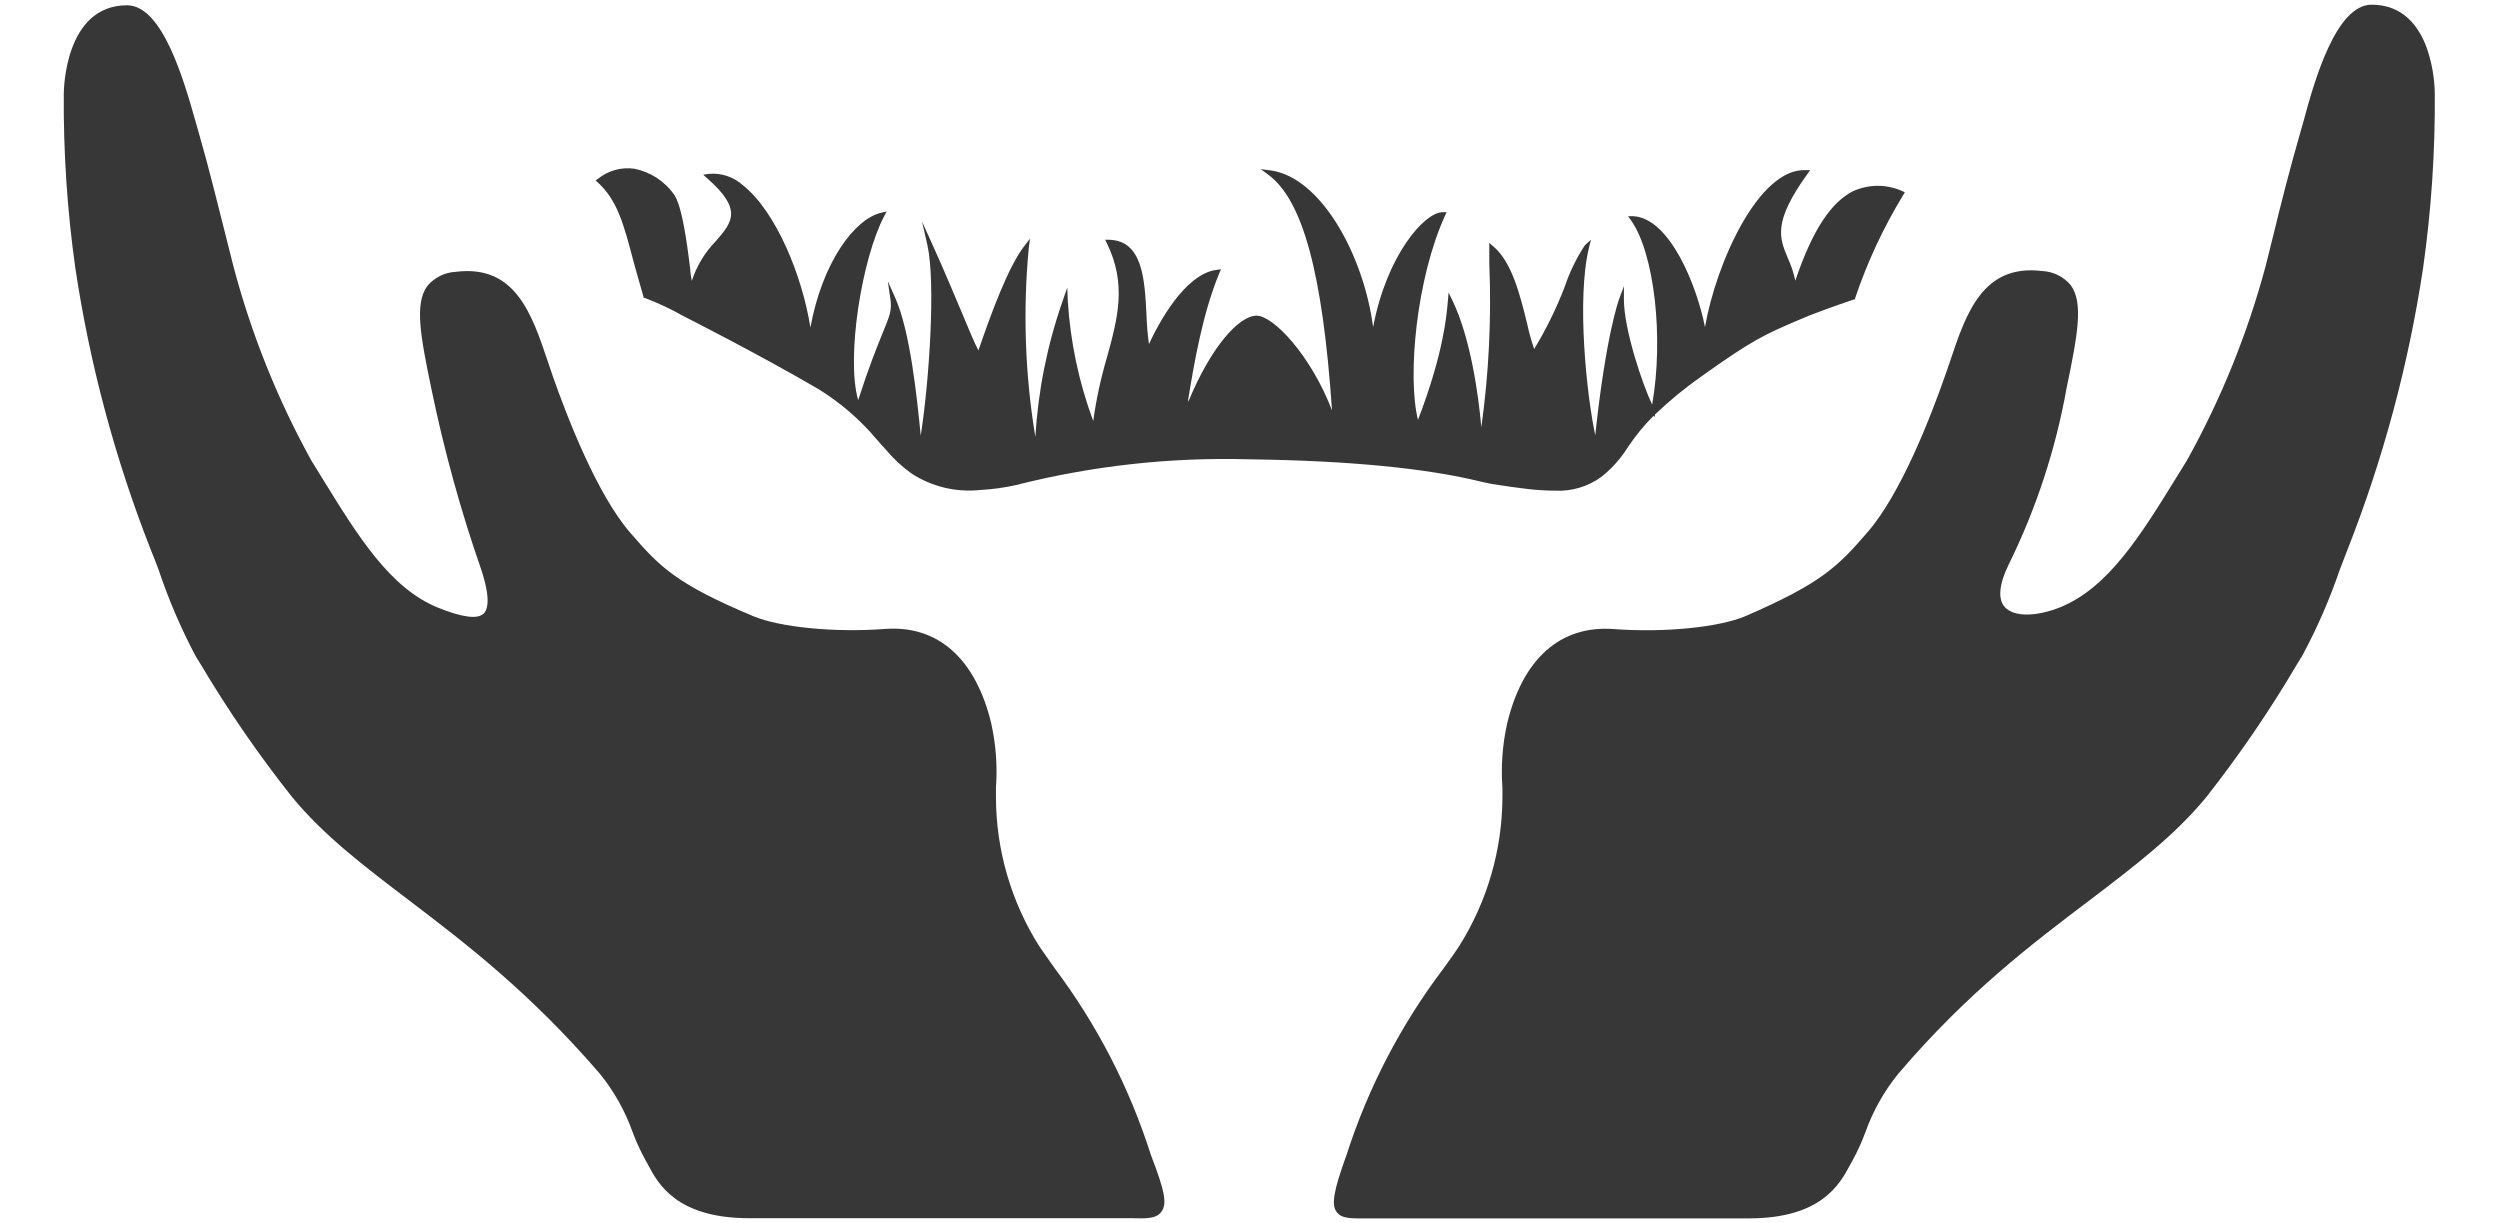
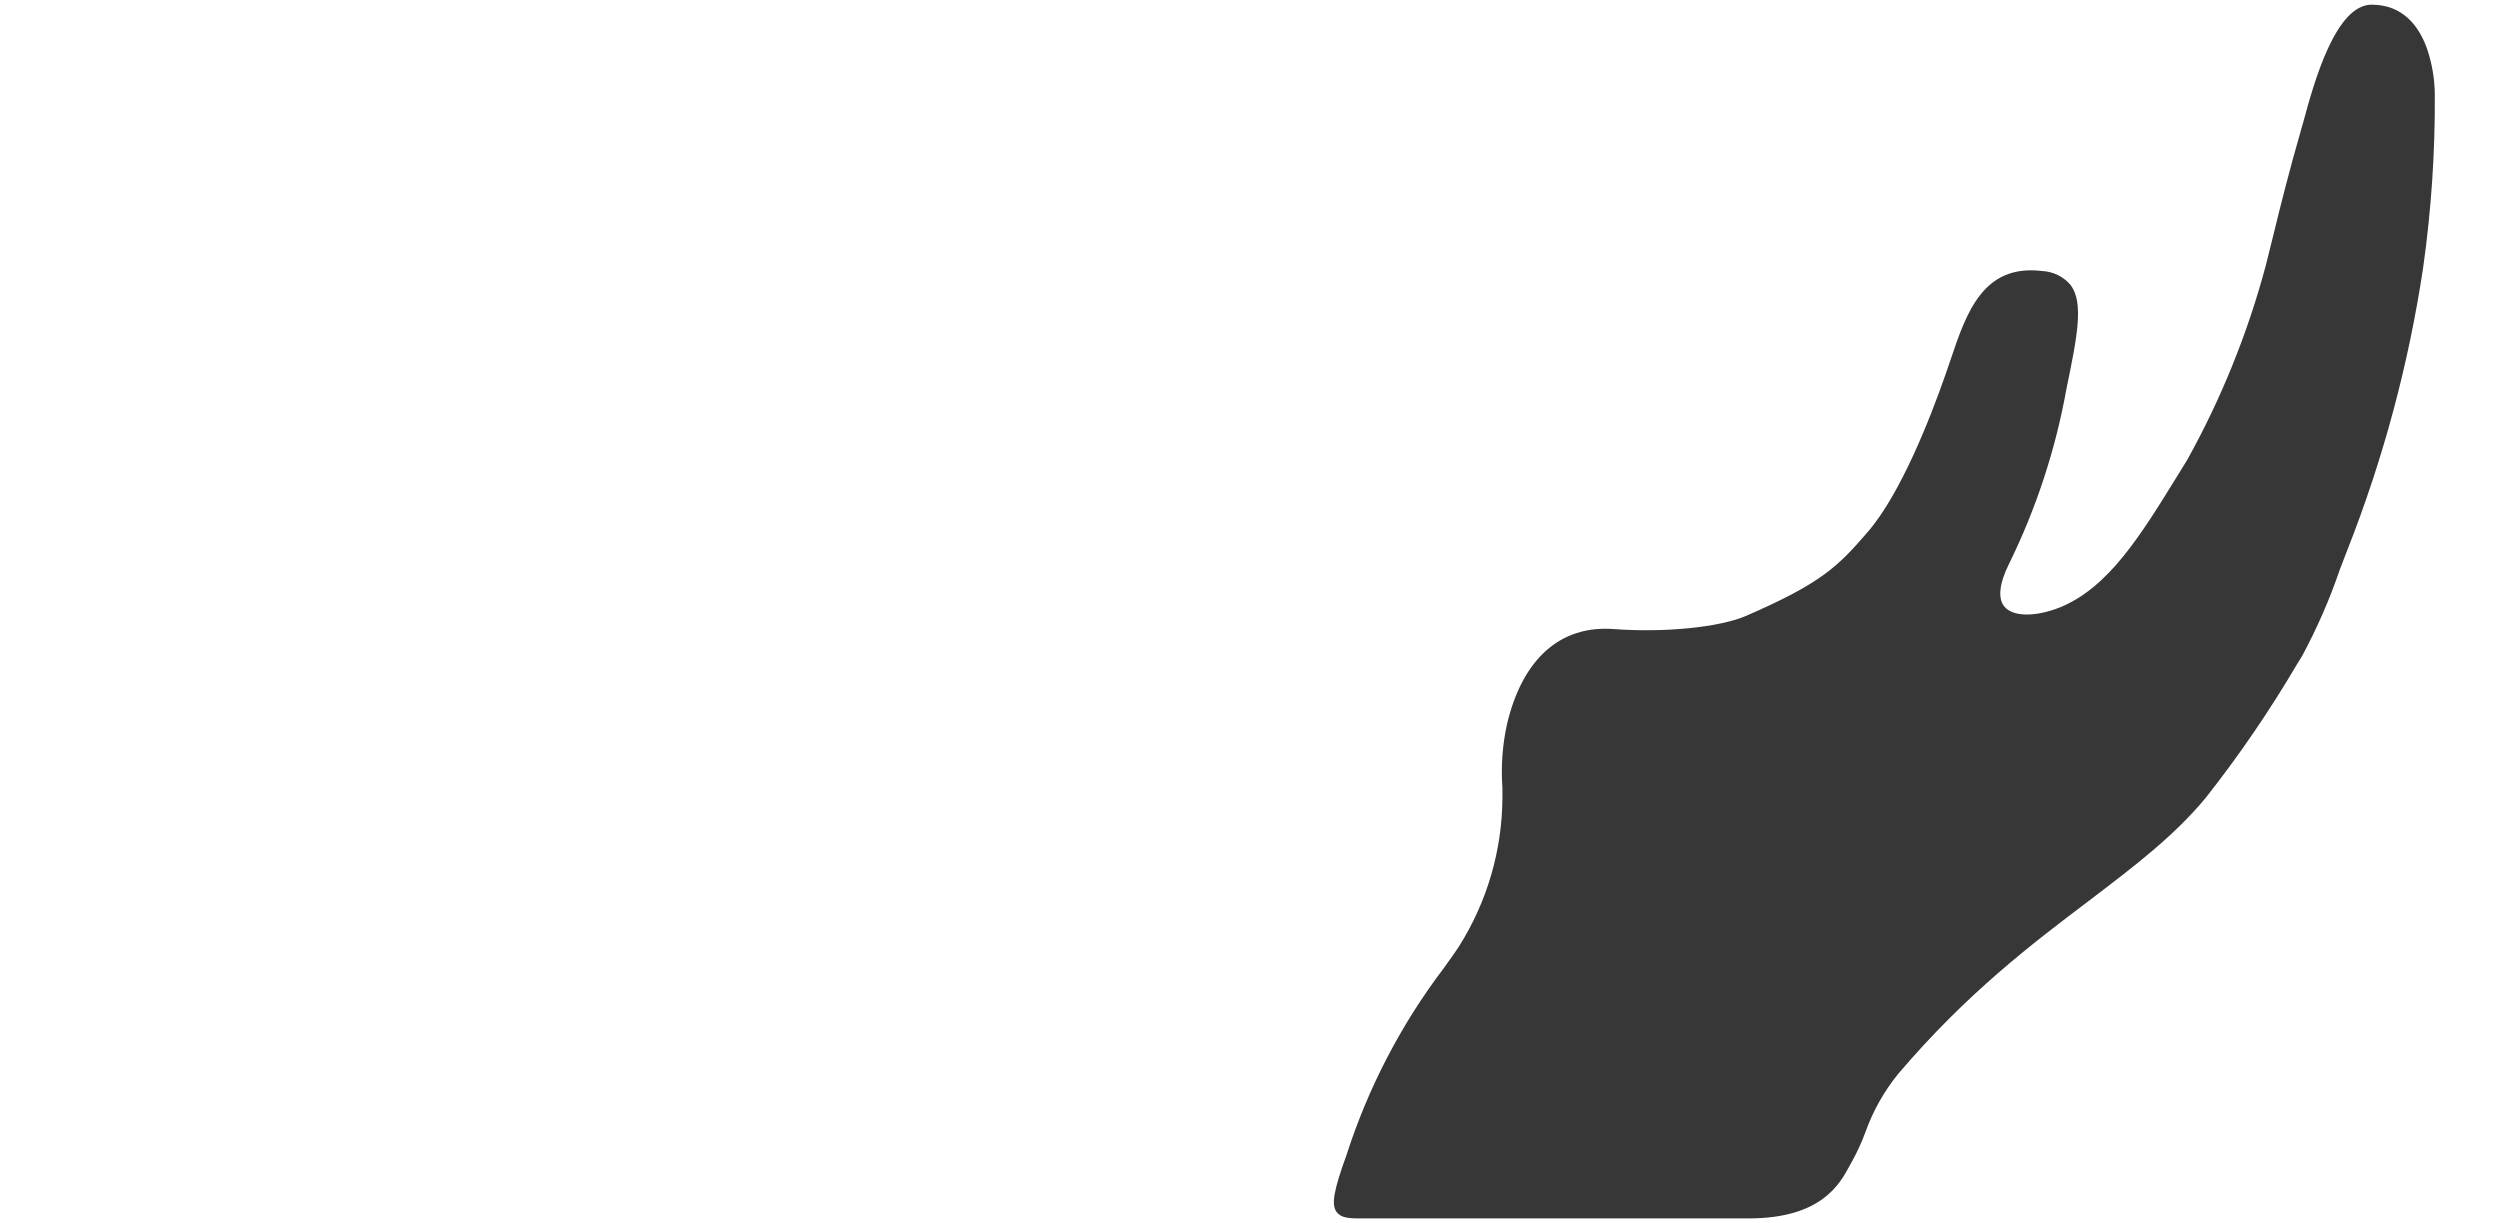
<svg xmlns="http://www.w3.org/2000/svg" width="511" height="250" viewBox="0 0 511 250" fill="none">
-   <path d="M237.389 247.678C236.351 249.122 234.358 249.081 231.288 249H229.377C227.222 249 219.392 249 213.862 249H208.269H185.901H153.142C138.297 249 134.515 241.943 132.502 238.161C132.299 237.815 132.137 237.49 131.973 237.205C130.946 235.342 130.055 233.404 129.31 231.41C127.763 227.055 125.479 222.996 122.559 219.413C108.324 202.881 95.167 192.815 83.475 183.929C74.203 176.872 66.191 170.772 59.744 162.964C52.896 154.334 46.639 145.25 41.016 135.776L39.999 134.129C37.005 128.49 34.481 122.614 32.456 116.56C31.846 114.953 31.317 113.53 30.869 112.493C23.568 93.939 18.384 74.621 15.415 54.905C13.744 43.098 12.948 31.183 13.036 19.258C13.036 18.526 13.178 1.1 25.968 1.079C33.289 1.079 37.682 16.737 40.061 25.155L40.529 26.782C42.989 35.344 44.596 42.175 46.141 48.194C46.71 50.431 47.219 52.506 47.727 54.478C51.384 68.306 56.731 81.631 63.649 94.15L65.683 97.445C73.186 109.646 79.693 120.18 89.474 124.185C94.516 126.219 97.608 126.606 98.849 125.425C99.702 124.613 100.332 122.396 98.36 116.418C94.165 104.365 90.768 92.05 88.193 79.551C85.896 68.53 84.736 62.104 87.319 58.484C88.043 57.611 88.943 56.9 89.957 56.397C90.973 55.892 92.084 55.606 93.216 55.555C105.295 54.071 108.69 64.116 111.964 73.857C112.29 74.854 112.636 75.89 112.981 76.866C116.011 85.488 122.07 101.105 128.822 108.893C134.922 115.97 138.318 119.366 153.935 125.934C159.446 128.231 170.548 129.33 180.899 128.557C191.737 127.744 199.445 134.657 202.617 147.896C203.571 152.198 203.892 156.616 203.572 161.012V163.044C203.615 173.753 206.657 184.236 212.356 193.303C213.252 194.665 214.39 196.171 215.549 197.878C224.221 209.423 230.883 222.347 235.254 236.108C238.101 243.468 238.588 246.071 237.389 247.678Z" fill="#373737" />
  <path d="M497.674 19.157C497.753 31.041 496.958 42.914 495.294 54.682C492.332 74.433 487.139 93.787 479.82 112.371C479.372 113.489 478.844 114.913 478.253 116.438C476.178 122.525 473.601 128.429 470.547 134.089L469.53 135.736C463.943 145.235 457.72 154.345 450.903 163.004C444.457 170.813 436.445 176.914 427.174 183.97C415.419 192.856 402.1 202.921 388.028 219.453C385.108 223.036 382.824 227.095 381.277 231.451C380.539 233.444 379.656 235.382 378.634 237.247L378.105 238.202C376.072 241.985 372.309 249.041 357.445 249.041H324.686H302.318H296.746C291.195 249.041 283.386 249.041 281.211 249.041H279.299C276.269 249.041 274.277 249.162 273.199 247.719C272.12 246.274 272.527 243.509 275.233 236.066C279.652 222.315 286.369 209.408 295.099 197.899C296.318 196.19 297.417 194.686 298.291 193.323C303.989 184.254 307.038 173.774 307.097 163.065V161.033C306.776 156.637 307.098 152.219 308.053 147.917C311.225 134.637 318.952 127.785 329.791 128.577C340.14 129.351 351.222 128.252 356.733 125.954C372.309 119.204 375.665 115.807 381.766 108.731C388.517 100.943 394.597 85.326 397.606 76.704C397.972 75.708 398.298 74.67 398.643 73.694C401.897 63.995 405.293 53.949 417.371 55.392C418.508 55.44 419.622 55.726 420.64 56.23C421.66 56.735 422.562 57.447 423.289 58.321C425.872 61.941 424.692 68.367 422.394 79.408C420.172 91.834 416.222 103.887 410.661 115.218C408.628 119.284 408.282 122.456 409.787 124.083C411.596 126.117 416.192 126.117 421.215 124.083C430.996 120.017 437.482 109.545 445.007 97.344L447.04 94.049C454 81.526 459.396 68.195 463.104 54.356C463.592 52.322 464.121 50.288 464.67 48.072C466.154 41.973 467.842 35.221 470.302 26.66L470.771 25.034C473.028 16.615 477.44 0.957 484.761 0.957C491.146 0.957 494.4 5.329 496.026 9.782C497.072 12.799 497.628 15.964 497.674 19.157Z" fill="#373737" />
-   <path d="M389.35 39.289L389.045 39.817C384.98 46.477 381.672 53.57 379.182 60.966V61.209H378.938C374.587 62.673 370.275 64.3 369.645 64.564L367.246 65.581C360.759 68.366 358.34 69.404 347.948 76.806C344.532 79.192 341.303 81.836 338.29 84.716L338.167 85.264L337.985 85C336.057 86.917 334.327 89.022 332.82 91.285C331.818 92.89 330.639 94.378 329.302 95.718C328.662 96.355 327.983 96.952 327.268 97.507C324.538 99.481 321.218 100.464 317.854 100.292C316.086 100.28 314.322 100.178 312.566 99.987C310.288 99.723 307.787 99.377 304.961 98.93L302.927 98.503C291.642 95.697 275.659 94.152 255.446 93.886C239.315 93.419 223.197 95.199 207.557 99.174C205.201 99.689 202.807 100.016 200.4 100.15C195.462 100.684 190.493 99.5 186.329 96.794C184.413 95.425 182.679 93.82 181.163 92.016L180.126 90.878L179.17 89.779C175.769 85.744 171.748 82.278 167.254 79.51C155.054 72.373 139.965 64.748 139.802 64.666C137.223 63.205 134.538 61.942 131.771 60.884H131.526V60.64C130.754 57.996 130.103 55.617 129.493 53.462C127.459 45.613 126.096 40.855 122.213 37.316L121.745 36.889L122.253 36.523C123.286 35.695 124.478 35.086 125.753 34.736C127.03 34.386 128.366 34.303 129.675 34.49C132.933 35.141 135.821 37.01 137.749 39.715C139.437 42.115 140.393 49.536 141.083 54.946C141.083 55.821 141.307 56.675 141.408 57.407C142.402 54.353 144.086 51.571 146.33 49.272C149.665 45.409 151.861 42.846 144.541 36.441L143.727 35.71L144.805 35.546C146.087 35.419 147.382 35.561 148.605 35.968C149.829 36.374 150.952 37.035 151.902 37.906C158.613 43.254 163.981 56.349 165.647 66.944C168.068 53.685 174.635 44.737 180.146 43.477L181.225 43.233L180.715 44.209C176.161 52.872 172.908 73.085 175.409 81.787C177.666 74.813 179.313 70.767 180.431 68.021C181.855 64.564 182.342 63.385 181.997 61.107L181.468 57.468L182.973 60.843C186.044 67.736 187.426 81.177 188.199 89.048C189.988 77.498 191.249 57.651 189.562 50.107L188.463 45.288L190.497 49.782C193.119 55.557 195.01 60.172 196.598 63.893C198.184 67.615 199.099 69.993 199.993 71.62C202.697 63.751 206.094 54.54 209.367 50.289L210.527 48.785L210.283 50.676C209.064 63.558 209.515 76.544 211.624 89.312C212.186 79.883 214.047 70.576 217.155 61.656L218.152 58.789L218.254 61.474C218.774 69.879 220.528 78.163 223.459 86.058C224.065 81.655 225.003 77.304 226.266 73.044C228.462 65.032 230.333 58.099 226.266 49.761L225.9 49.008H226.733C233.566 49.191 233.972 57.143 234.338 64.239C234.401 66.279 234.571 68.316 234.847 70.339C236.718 66.272 242.127 55.983 248.694 55.15L249.57 55.048L249.224 55.841C245.747 64.218 244.018 74.671 242.878 81.585C242.878 81.787 242.878 81.971 242.878 82.154C247.617 70.644 253.352 64.523 256.829 64.523C260.306 64.523 267.952 72.658 272.262 83.883C270.351 55.882 266.304 40.976 259.289 35.751L257.703 34.57L259.737 34.834C270.066 36.258 278.77 52.282 280.661 66.862C283.446 52.18 291.133 43.376 294.896 43.376H295.688L295.363 44.087C289.547 56.817 287.615 76.806 289.831 85.835C295.037 72.271 295.668 64.605 295.932 61.656L296.095 59.785L296.908 61.474C300.528 69.017 302.175 80.406 302.785 87.339C304.329 76.246 304.874 65.038 304.412 53.848C304.412 52.567 304.412 51.53 304.412 50.778V49.659L305.245 50.371C309.089 53.605 310.756 60.538 312.119 66.049C312.5 67.84 312.989 69.604 313.583 71.336C316.062 67.258 318.165 62.963 319.866 58.504C320.861 55.557 322.228 52.749 323.934 50.146L325.194 48.988L324.787 50.635C322.205 61.25 324.36 81.016 326.068 88.966C328.244 68.509 330.867 61.331 330.989 61.026L331.925 58.484V61.189C331.925 67.29 335.728 78.615 337.699 82.702C340.099 69.099 338.167 51.794 333.389 45.042L332.779 44.189H333.816C341.299 44.535 346.851 58.424 348.498 66.862C350.774 53.746 359.498 34.327 369.076 34.775H370.011L369.463 35.526C362.345 45.409 363.708 48.601 365.396 52.669C366.093 54.171 366.619 55.746 366.962 57.366C370.398 47.199 374.2 41.362 378.797 39.064C380.375 38.351 382.087 37.983 383.819 37.983C385.551 37.983 387.263 38.351 388.841 39.064L389.35 39.289Z" fill="#373737" />
</svg>